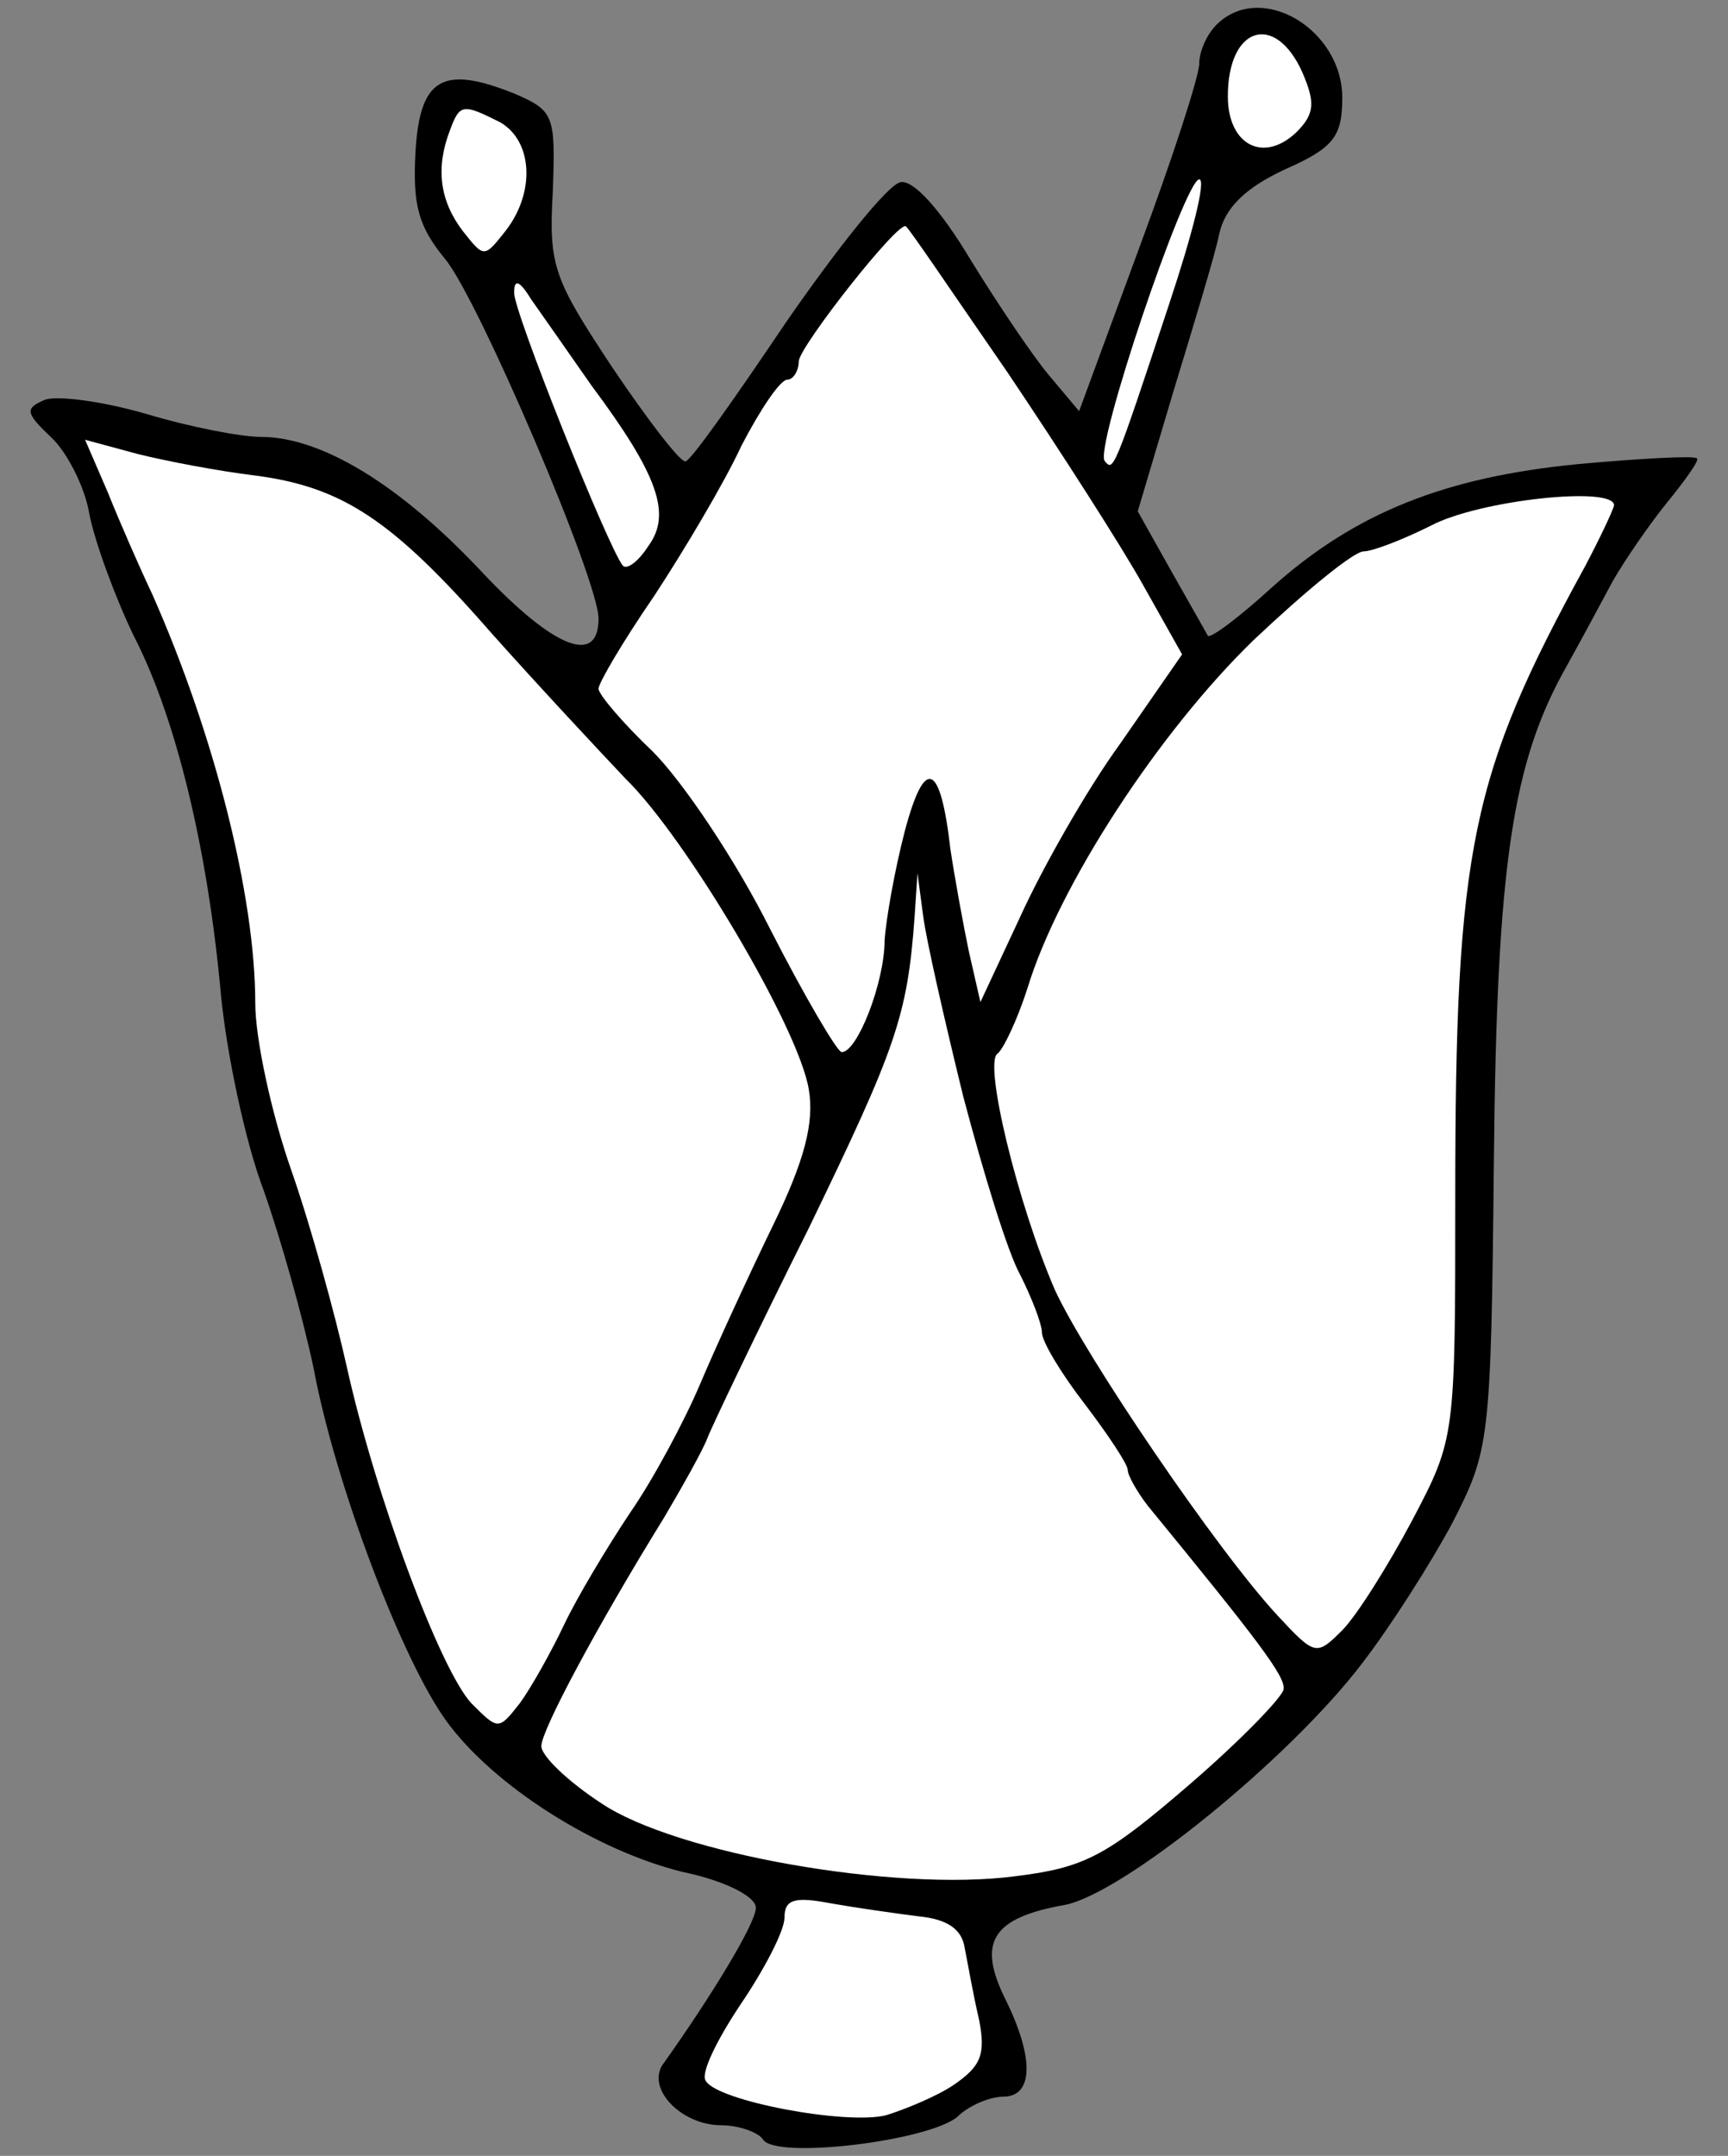
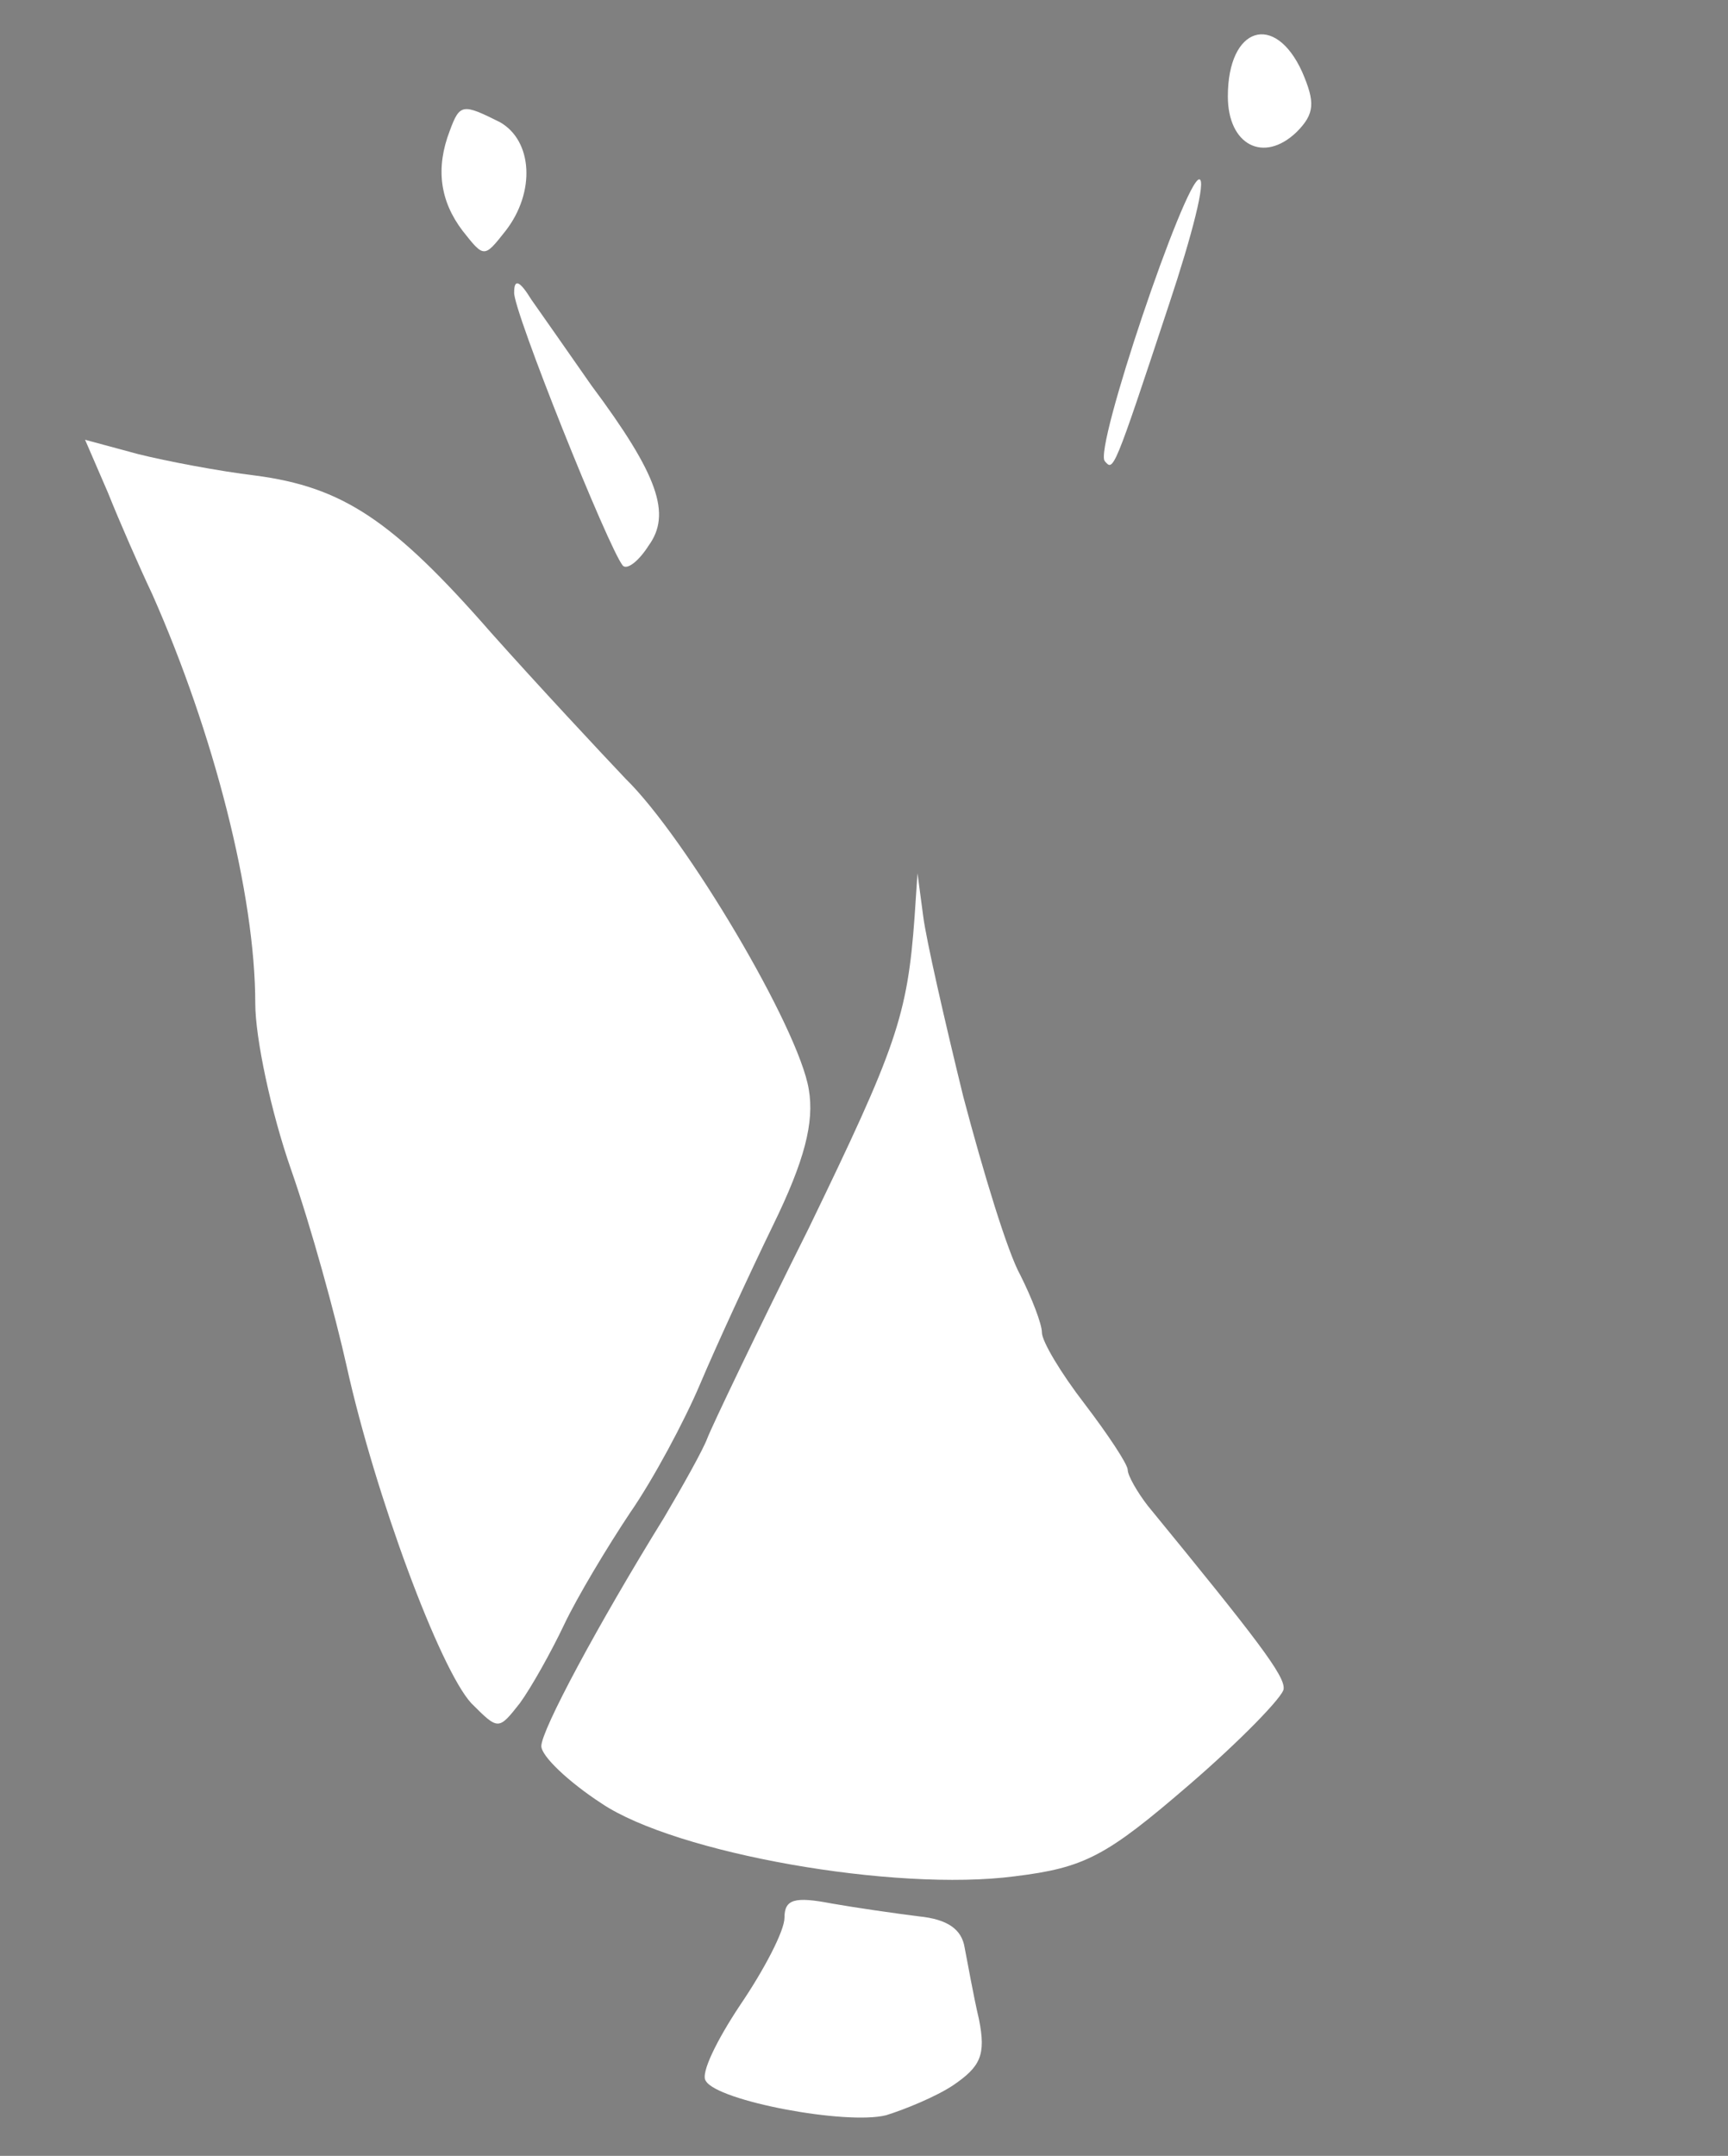
<svg xmlns="http://www.w3.org/2000/svg" version="1.1" viewBox="40.5 60.44 283.5 353.56" width="283.5" height="353.56">
  <rect x="40.5" y="60.44" width="283.5" height="353.56" fill="#808080" stroke="none" />
  <defs>
    <clipPath id="artboard_clip_path">
      <path d="M 40.5 60.44 L 324 60.44 L 324 283.5 L 220.5 414 L 40.5 414 Z" />
    </clipPath>
  </defs>
  <g id="Lily_(2)" stroke="none" stroke-dasharray="none" stroke-opacity="1" fill="none" fill-opacity="1">
    <title>Lily (2)</title>
    <g id="Lily_(2)_Layer_2" clip-path="url(#artboard_clip_path)">
      <title>Layer 2</title>
      <g id="Group_3">
        <g id="Graphic_13">
-           <path d="M 240.067 64.513 C 238.425 66.155 237.251 68.971 237.251 70.848 C 237.251 72.96 232.793 86.57 227.396 101.118 L 217.541 127.869 L 212.613 122.002 C 210.032 118.952 204.166 110.27 199.707 102.996 C 194.779 94.783 190.321 89.855 188.209 90.324 C 186.097 90.794 177.884 101.118 169.437 113.32 C 161.224 125.522 153.95 135.847 153.011 136.082 C 152.307 136.551 146.91 129.511 141.044 120.829 C 131.423 106.281 130.485 104.169 131.189 91.967 C 131.658 79.296 131.423 78.592 124.853 75.776 C 113.121 71.083 109.366 73.195 108.662 85.397 C 108.193 94.079 109.131 97.599 113.59 102.996 C 118.987 109.566 138.698 155.558 138.698 161.893 C 138.698 169.637 131.423 166.821 119.691 154.384 C 106.081 139.836 93.175 132.092 83.32 132.092 C 80.035 132.092 71.587 130.45 64.548 128.338 C 57.273 126.226 49.999 125.288 47.887 125.992 C 44.602 127.399 44.602 128.103 48.826 132.092 C 51.407 134.439 54.458 140.305 55.161 144.764 C 56.1 149.457 59.385 158.373 62.436 164.709 C 69.475 178.319 74.638 200.142 76.749 223.607 C 77.688 233.227 80.739 247.776 83.789 255.754 C 86.605 263.732 90.359 277.107 92.002 285.086 C 95.522 303.858 106.55 332.955 113.824 342.81 C 121.568 353.369 138.228 363.929 152.542 367.448 C 159.347 368.856 164.509 371.438 164.509 373.315 C 164.509 375.896 157 388.098 149.492 398.657 C 146.206 402.646 152.073 408.982 158.878 408.982 C 161.694 408.982 164.979 410.155 165.683 411.328 C 167.794 414.613 192.902 411.563 197.595 407.574 C 199.472 405.697 202.992 404.289 205.104 404.289 C 210.032 404.289 210.266 397.953 205.339 388.098 C 200.88 378.946 203.227 374.957 215.194 372.845 C 224.815 370.968 252.035 348.911 264.002 333.189 C 268.695 327.088 275.265 316.764 278.785 310.193 C 284.886 298.226 285.12 297.053 285.59 250.826 C 286.059 202.019 288.64 185.358 297.557 169.637 C 299.904 165.413 303.189 159.312 305.066 155.792 C 306.943 152.507 310.932 146.641 313.983 142.886 C 317.033 139.132 319.38 135.847 318.91 135.612 C 318.441 135.143 309.759 135.612 299.434 136.551 C 277.612 138.663 262.829 144.529 249.219 156.731 C 243.822 161.659 239.129 165.178 238.659 164.709 C 238.425 164.24 235.609 159.312 232.558 153.915 L 227.161 144.294 L 233.028 124.584 C 236.313 113.79 239.833 102.292 240.537 98.772 C 241.475 94.548 244.76 91.263 251.331 88.213 C 259.309 84.693 260.717 82.816 260.717 76.48 C 260.717 65.217 247.341 57.238 240.067 64.513 Z" fill="black" />
-         </g>
+           </g>
        <g id="Graphic_12">
          <path d="M 254.146 72.256 C 256.258 77.184 256.258 79.061 253.208 82.112 C 247.811 87.274 241.944 84.223 241.944 76.245 C 241.944 64.747 249.688 62.401 254.146 72.256 Z" fill="#FFFFFF" />
        </g>
        <g id="Graphic_11">
          <path d="M 122.507 80.469 C 127.904 83.519 128.373 91.967 123.445 98.303 C 119.925 102.761 119.925 102.761 116.406 98.303 C 112.651 93.375 111.947 87.978 114.294 81.877 C 115.936 77.419 116.406 77.419 122.507 80.469 Z" fill="#FFFFFF" />
        </g>
        <g id="Graphic_10">
          <path d="M 232.324 110.27 C 223.172 137.959 223.172 137.724 221.764 136.082 C 219.887 134.204 234.905 89.855 237.251 89.855 C 238.425 89.855 236.078 99.007 232.324 110.27 Z" fill="#FFFFFF" />
        </g>
        <g id="Graphic_9">
-           <path d="M 205.808 121.533 C 214.49 134.439 224.58 150.161 228.1 156.496 L 234.436 167.76 L 224.346 182.308 C 218.714 190.052 211.44 202.957 207.92 210.701 L 201.35 224.78 L 199.472 216.567 C 198.534 212.109 197.126 204.365 196.422 199.672 C 194.779 185.358 192.198 184.42 188.913 196.856 C 187.271 203.192 185.863 211.17 185.628 214.69 C 185.628 221.495 181.17 232.993 178.588 232.993 C 177.884 232.993 172.487 223.841 166.856 212.813 C 161.224 201.549 152.542 188.644 147.614 183.716 C 142.687 179.023 138.698 174.33 138.698 173.391 C 138.698 172.453 142.687 165.648 147.849 158.139 C 152.777 150.63 159.347 139.601 162.163 133.5 C 165.213 127.634 168.498 122.706 169.672 122.706 C 170.61 122.706 171.549 121.298 171.549 119.656 C 171.784 117.075 188.209 96.191 189.148 97.599 C 189.617 97.833 196.891 108.627 205.808 121.533 Z" fill="#FFFFFF" />
-         </g>
+           </g>
        <g id="Graphic_8">
          <path d="M 137.524 123.645 C 148.553 138.428 150.665 144.764 146.91 149.926 C 145.268 152.507 143.391 153.915 142.687 153.211 C 140.34 150.395 124.618 111.208 124.853 108.393 C 124.853 106.046 125.792 106.515 127.669 109.566 C 129.312 111.912 133.77 118.248 137.524 123.645 Z" fill="#FFFFFF" />
        </g>
        <g id="Graphic_7">
          <path d="M 82.381 138.428 C 96.695 140.305 104.908 145.702 121.099 164.24 C 128.842 172.922 138.932 183.716 143.156 188.174 C 153.011 197.795 171.549 229.004 173.191 239.094 C 174.13 244.491 172.487 250.826 167.325 261.386 C 163.336 269.599 157.939 281.331 155.358 287.432 C 152.777 293.533 147.614 303.154 143.86 308.551 C 140.106 314.182 135.178 322.395 133.066 326.854 C 130.954 331.312 127.669 337.178 125.792 339.759 C 122.272 344.218 122.272 344.218 117.814 339.759 C 112.651 334.128 102.092 305.735 97.399 284.616 C 95.522 276.169 91.533 261.62 88.247 252.234 C 84.962 242.848 82.381 230.646 82.381 225.015 C 82.381 207.181 75.576 180.665 65.486 157.904 C 63.374 153.446 60.089 145.937 58.212 141.244 L 54.458 132.562 L 63.14 134.908 C 67.833 136.082 76.515 137.724 82.381 138.428 Z" fill="#FFFFFF" />
        </g>
        <g id="Graphic_6">
-           <path d="M 305.3 143.356 C 305.066 144.294 302.954 148.753 300.607 153.211 C 281.835 187.47 279.254 199.438 279.254 256.693 C 279.254 296.114 279.254 296.349 272.215 309.724 C 268.226 317.233 263.063 325.446 260.717 327.792 C 256.493 332.016 256.258 332.016 250.157 325.446 C 240.302 314.886 218.479 282.739 213.552 271.945 C 207.451 257.866 201.819 234.635 204.166 233.227 C 205.104 232.524 207.451 227.596 209.093 222.433 C 214.256 205.539 230.681 180.431 246.168 165.413 C 254.616 157.435 262.594 150.865 264.236 150.865 C 265.644 150.865 270.572 148.987 275.265 146.641 C 283.243 142.417 305.535 140.071 305.3 143.356 Z" fill="#FFFFFF" />
-         </g>
+           </g>
        <g id="Graphic_5">
          <path d="M 198.534 240.267 C 201.819 252.704 205.808 265.844 207.92 269.599 C 209.797 273.353 211.44 277.577 211.44 278.985 C 211.44 280.393 214.49 285.555 218.479 290.717 C 222.234 295.645 225.519 300.573 225.519 301.511 C 225.519 302.45 227.161 305.266 228.804 307.377 C 246.872 329.435 251.331 335.301 251.096 337.413 C 251.096 338.586 244.056 345.86 235.609 353.135 C 221.999 364.867 218.479 366.744 206.981 368.152 C 187.271 370.734 151.369 364.398 139.167 356.185 C 133.77 352.665 129.312 348.442 129.312 346.799 C 129.312 344.218 138.463 327.088 149.492 309.255 C 152.542 304.092 155.827 298.226 156.531 296.349 C 157.235 294.472 164.744 278.75 173.191 261.855 C 187.505 232.289 189.382 227.127 190.556 210.701 L 191.025 203.661 L 191.964 210.701 C 192.433 214.455 195.483 227.83 198.534 240.267 Z" fill="#FFFFFF" />
        </g>
        <g id="Graphic_4">
          <path d="M 191.26 374.723 C 195.953 375.192 198.299 376.834 198.768 379.885 C 199.238 382.231 200.176 387.628 201.115 391.618 C 202.288 397.484 201.35 399.361 196.891 402.412 C 194.075 404.289 188.913 406.401 185.863 407.339 C 179.292 408.982 158.174 404.993 156.297 401.708 C 155.358 400.534 158.174 394.903 161.928 389.271 C 165.917 383.405 169.202 377.069 169.202 374.957 C 169.202 371.907 170.845 371.438 176.946 372.611 C 180.935 373.315 187.505 374.253 191.26 374.723 Z" fill="#FFFFFF" />
        </g>
      </g>
    </g>
  </g>
</svg>